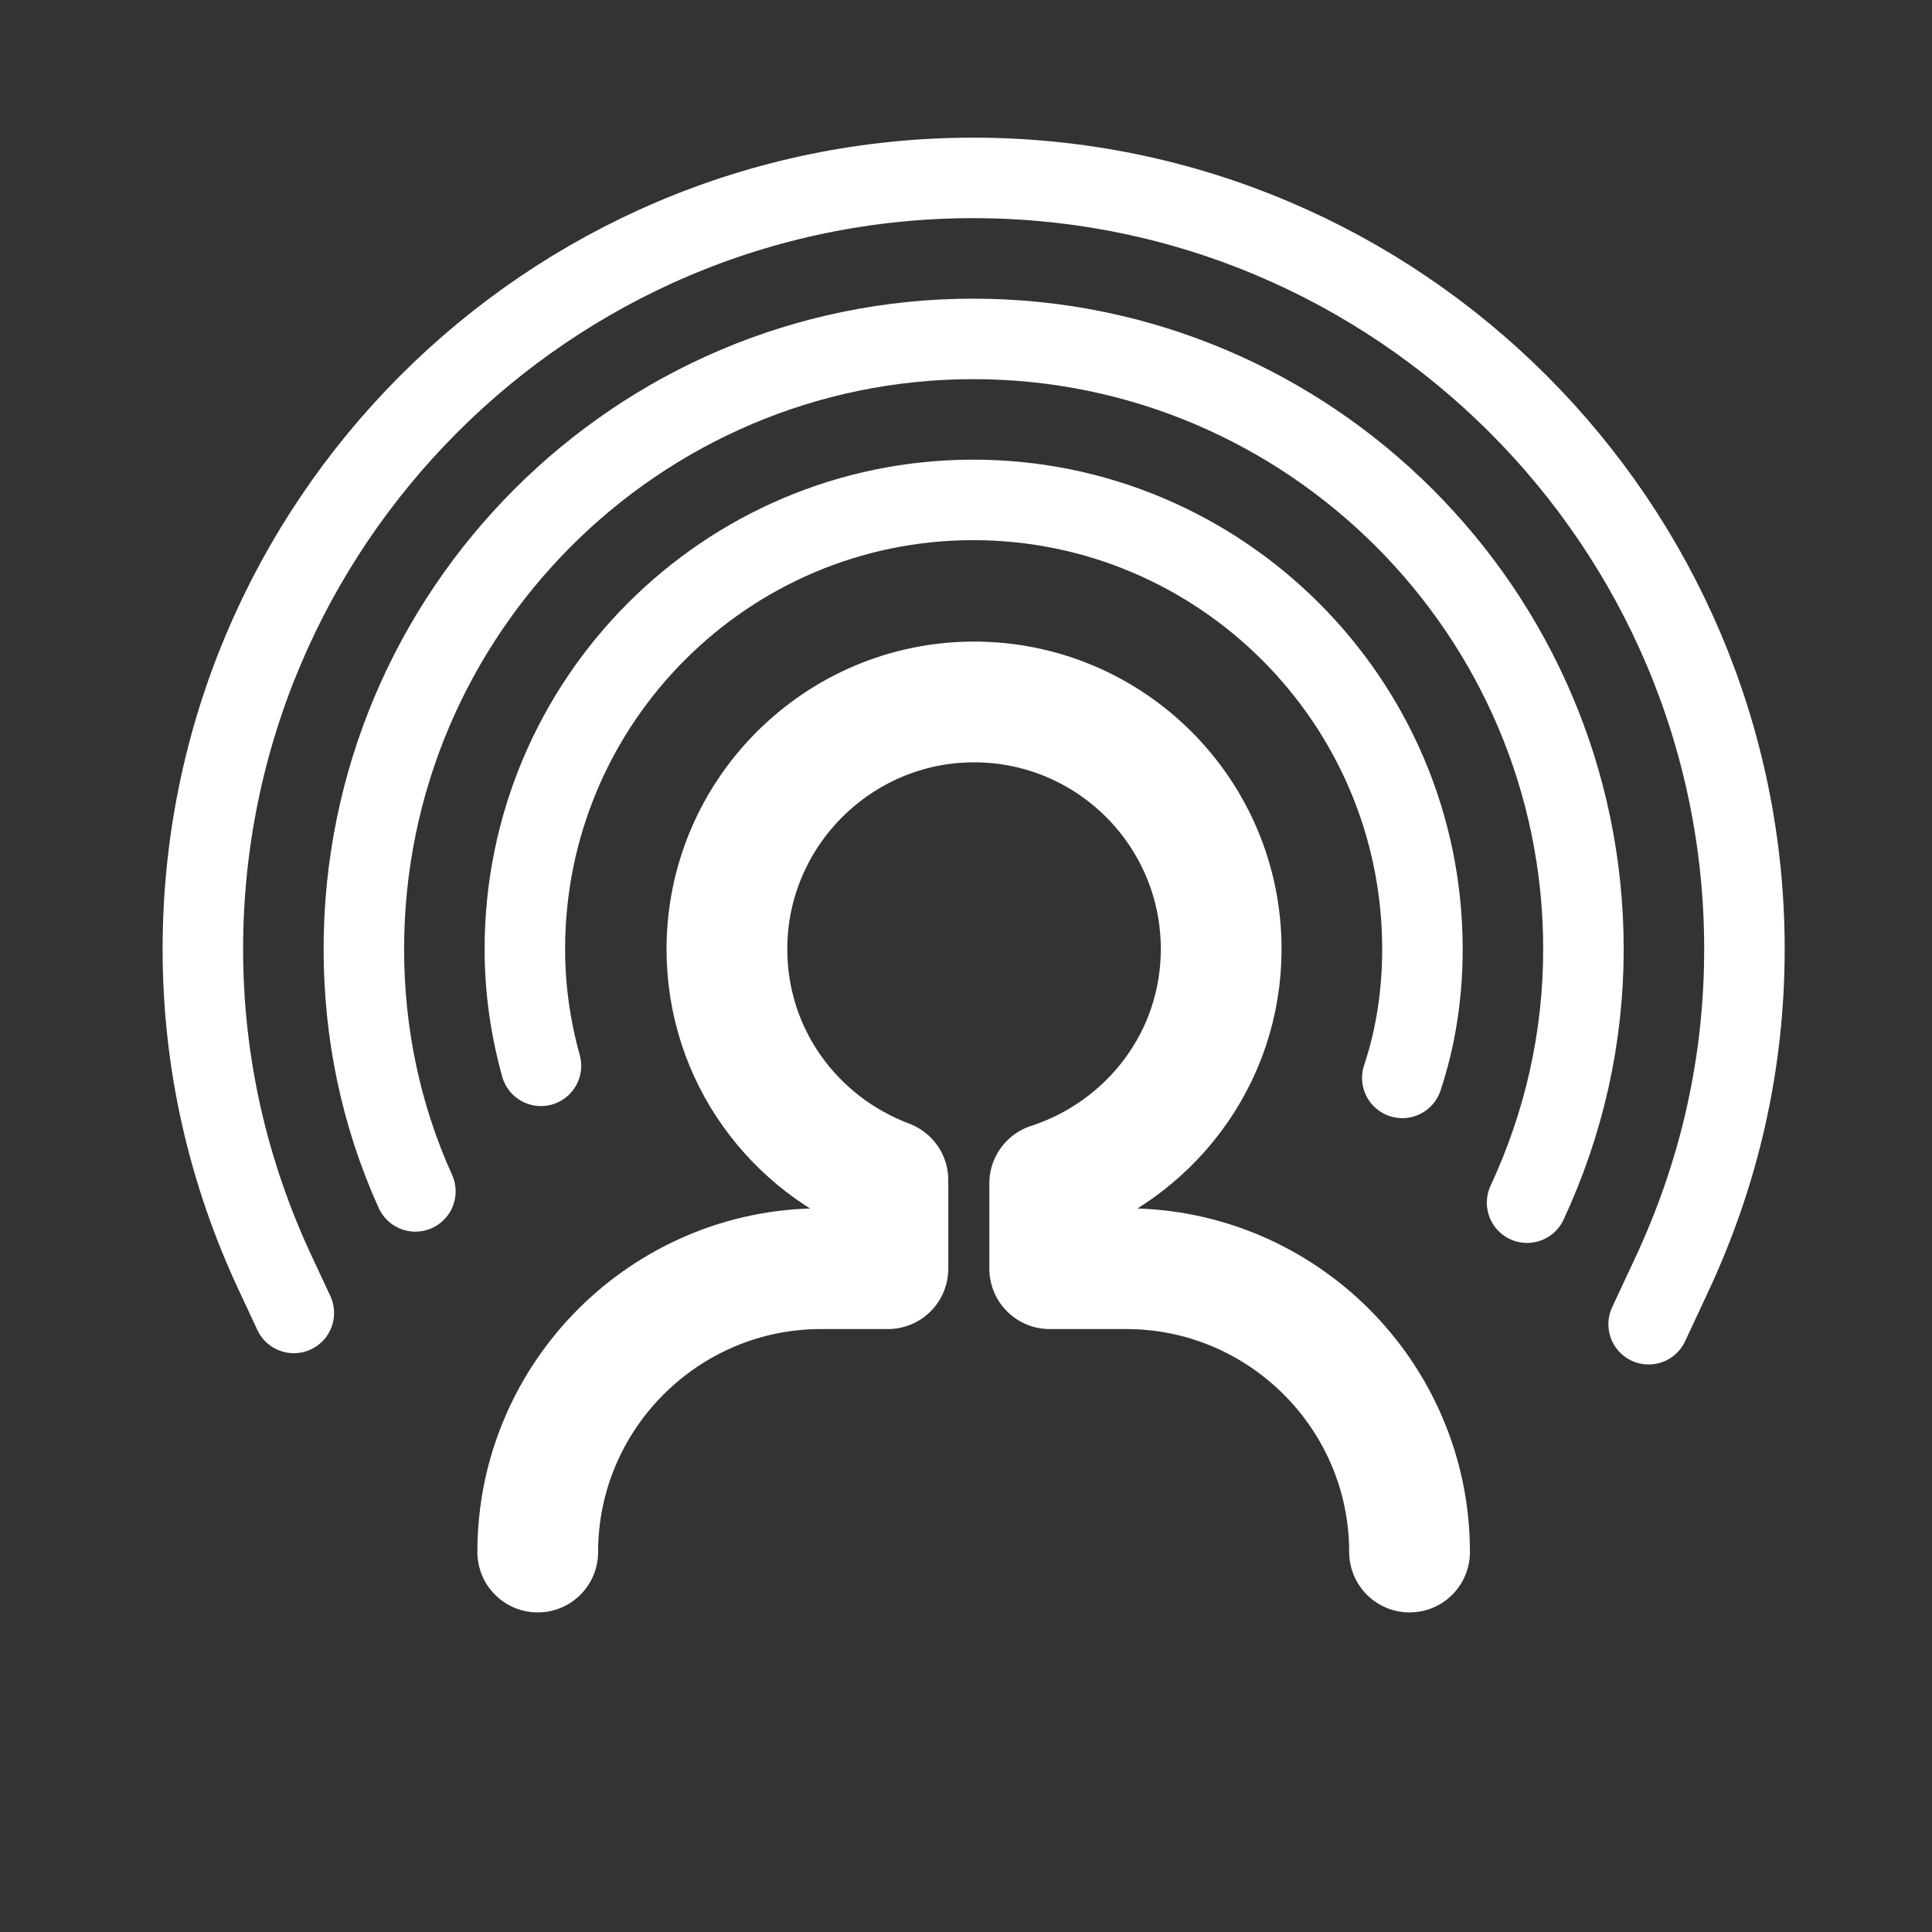
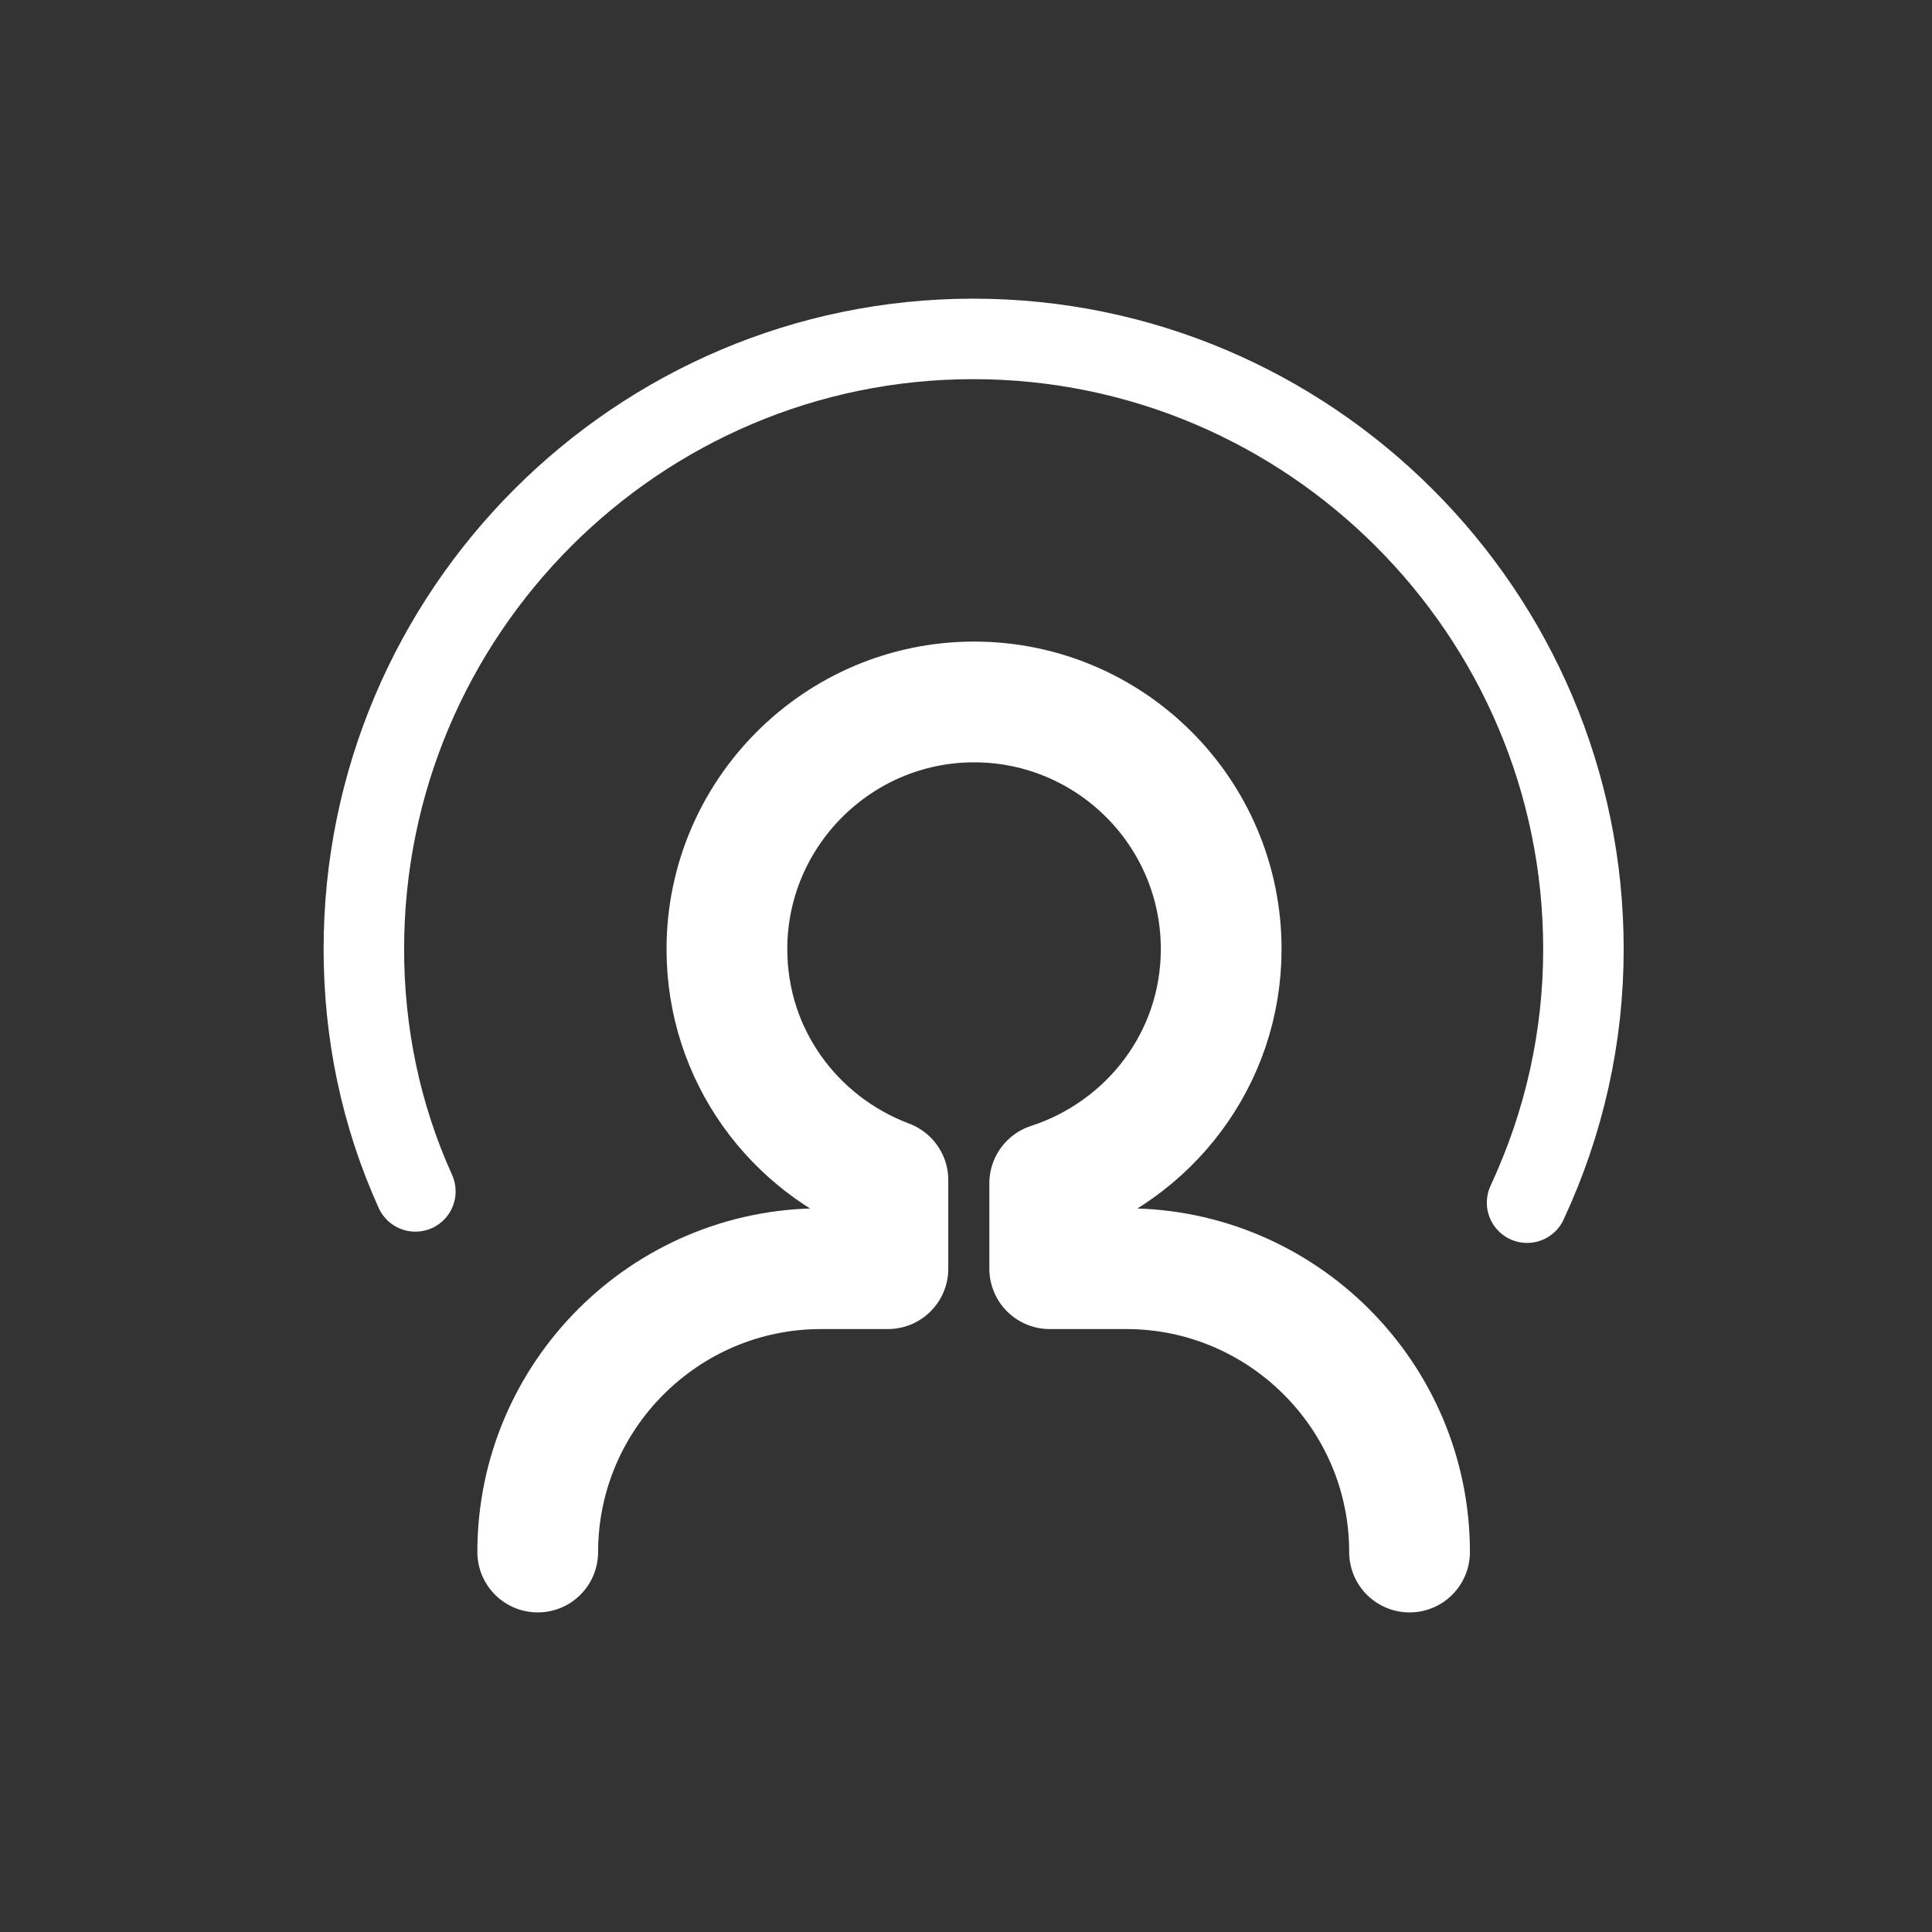
<svg xmlns="http://www.w3.org/2000/svg" id="Ebene_2" data-name="Ebene 2" version="1.1" viewBox="0 0 24 24">
  <rect x="0" y="0" width="24" height="24" fill="#333333" stroke="none" />
  <defs>
    <style>
      .cls-1 {
        stroke-width: 1.5px;
      }

      .cls-1, .cls-2 {
        fill: none;
        stroke: #fff;
        stroke-linecap: round;
        stroke-linejoin: round;
      }
    </style>
  </defs>
-   <path class="cls-2" d="M3.65,16.31l-.21-.45c-.61-1.29-.92-2.66-.92-4.07C2.52,6.51,6.81,2.21,12.09,2.21s9.58,4.3,9.58,9.58c0,1.42-.31,2.78-.91,4.06l-.28.6" />
  <path class="cls-2" d="M5.16,14.8c-.43-.95-.64-1.97-.64-3.01,0-4.18,3.4-7.58,7.57-7.58s7.58,3.4,7.58,7.58c0,1.1-.24,2.16-.7,3.15" />
-   <path class="cls-2" d="M6.72,13.24c-.13-.47-.2-.95-.2-1.45,0-3.08,2.5-5.58,5.57-5.58s5.58,2.5,5.58,5.58c0,.55-.08,1.09-.25,1.6" />
  <path class="cls-1" d="M17.51,19.28c0-1.94-1.58-3.52-3.52-3.52h-.95v-1.06c1.23-.4,2.13-1.54,2.13-2.91,0-1.7-1.38-3.07-3.07-3.07s-3.07,1.38-3.07,3.07c0,1.32.83,2.43,2,2.87v1.1h-.83c-1.94,0-3.52,1.58-3.52,3.52" />
</svg>